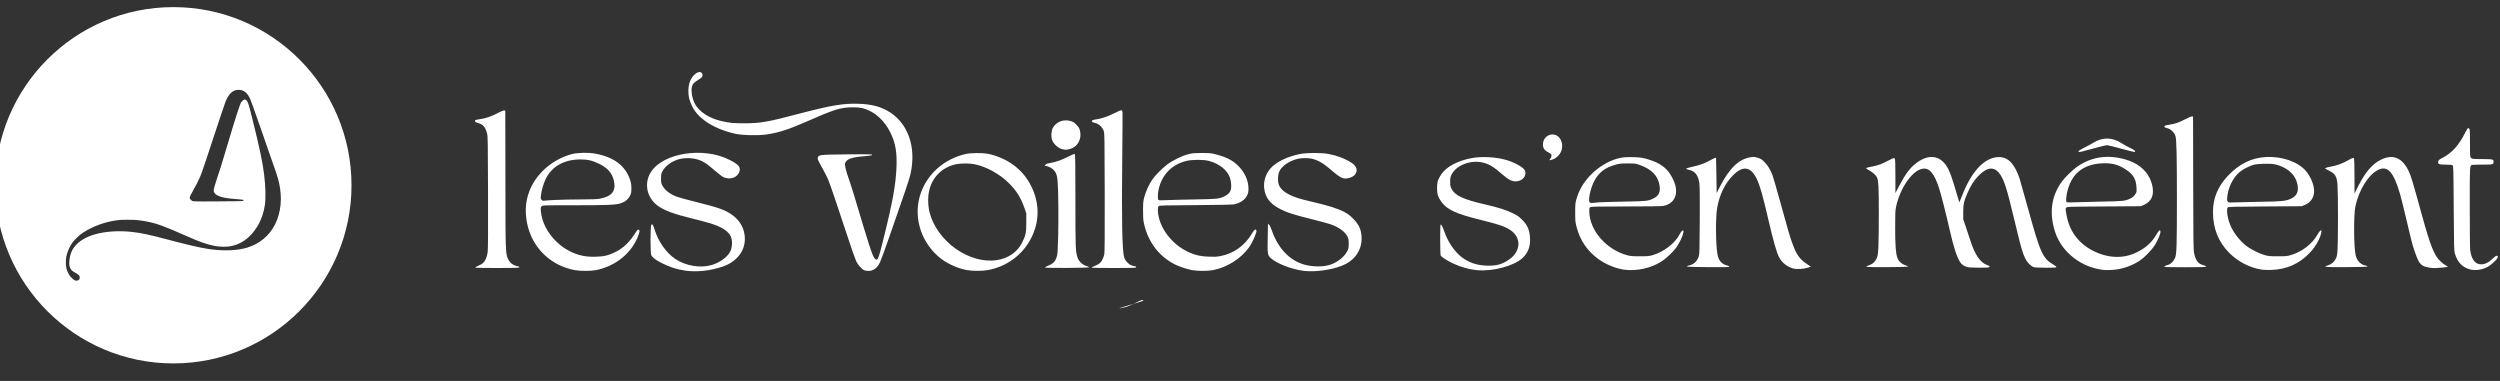
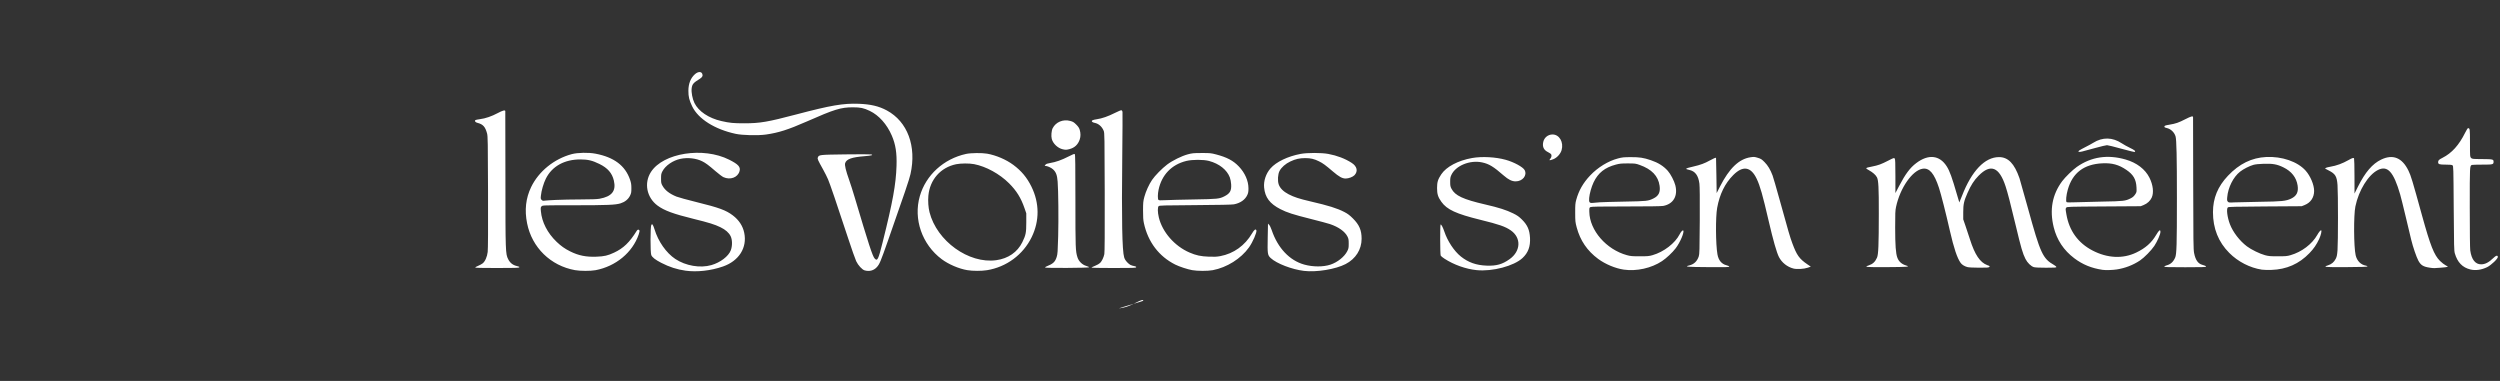
<svg xmlns="http://www.w3.org/2000/svg" xmlns:ns1="http://www.serif.com/" width="100%" height="100%" viewBox="0 0 420 64" version="1.1" xml:space="preserve" style="fill-rule:evenodd;clip-rule:evenodd;stroke-linejoin:round;stroke-miterlimit:2;">
  <rect x="0" y="0" width="420" height="64" fill="#333333" stroke="none" />
  <g id="LVSM-logo" ns1:id="LVSM logo" transform="matrix(0.409,0,0,0.409,-360.127,-64.5)">
    <path d="M1346.15,282.492C1343.89,283.609 1342.78,283.95 1340.41,284.348C1339.4,284.518 1343.05,283.427 1346.15,282.492ZM1346.15,282.492C1346.44,282.353 1346.74,282.202 1347.06,282.038C1349.33,280.875 1350.09,280.679 1350.12,281.246C1350.12,281.296 1348.26,281.859 1346.15,282.492ZM1162.13,268.887C1158.64,268.41 1155.44,267.374 1152.09,265.644C1149.66,264.385 1148.42,263.417 1148.02,262.465C1147.6,261.464 1147.62,250.645 1148.04,250.1C1148.34,249.723 1148.35,249.723 1148.63,250.081C1148.79,250.284 1149.11,251.093 1149.35,251.879C1150.86,256.873 1154.18,261.609 1157.89,264.069C1162.16,266.901 1168.11,267.915 1172.71,266.595C1176.4,265.534 1179.77,262.964 1180.69,260.499C1181.37,258.695 1181.34,256.189 1180.62,254.716C1179.92,253.289 1178.51,252.048 1176.46,251.052C1174.08,249.892 1171.73,249.16 1165.42,247.61C1157.1,245.563 1153.38,244.194 1150.63,242.168C1146.12,238.846 1144.95,232.894 1147.9,228.323C1152.96,220.504 1169.34,217.936 1180.01,223.292C1183.78,225.188 1184.77,226.275 1184.28,228.012C1183.56,230.603 1180.48,231.744 1177.66,230.469C1177.19,230.259 1175.73,229.153 1174.41,228.013C1171.57,225.552 1170.39,224.676 1168.95,223.954C1166.49,222.715 1163.01,222.321 1160.03,222.943C1156.91,223.596 1153.84,225.707 1152.61,228.047C1152.1,229.023 1152.04,229.333 1152.04,231.034C1152.04,232.759 1152.09,233.028 1152.62,233.985C1153.66,235.855 1155.5,237.286 1158.38,238.457C1159.15,238.774 1162.86,239.792 1166.62,240.72C1175.91,243.016 1178.7,244.039 1181.53,246.184C1184.02,248.078 1185.61,250.492 1186.2,253.307C1187.48,259.417 1184.05,264.871 1177.49,267.157C1172.52,268.892 1166.83,269.532 1162.13,268.887ZM1416.12,268.972C1411.18,268.374 1404.92,265.97 1402.5,263.738C1401.16,262.501 1401.1,262.067 1401.23,255.324L1401.34,249.55L1401.82,250.048C1402.09,250.322 1402.56,251.303 1402.87,252.227C1405.36,259.58 1410.21,264.713 1416.26,266.388C1419.83,267.376 1424.06,267.38 1427.01,266.398C1429.91,265.434 1432.75,263.157 1433.9,260.882C1434.44,259.815 1434.5,259.515 1434.5,257.802C1434.5,256.202 1434.43,255.751 1434.02,254.929C1432.99,252.828 1430.39,250.964 1426.81,249.749C1425.99,249.469 1422.41,248.512 1418.87,247.621C1411.61,245.795 1409.17,245.009 1406.43,243.606C1402.08,241.373 1400.13,238.791 1399.75,234.726C1399.49,232.041 1400.5,229.005 1402.38,226.866C1404.7,224.202 1409.48,221.905 1414.73,220.921C1417.5,220.402 1423.29,220.404 1426.11,220.926C1429.7,221.589 1433.05,222.871 1435.72,224.604C1437.96,226.053 1438.4,228.058 1436.85,229.685C1436.18,230.389 1434.45,231.034 1433.25,231.032C1431.84,231.029 1430.56,230.324 1428,228.136C1424.89,225.481 1423.96,224.796 1422.29,223.963C1420.33,222.981 1418.88,222.643 1416.63,222.647C1414.29,222.65 1412.67,223.017 1410.51,224.032C1408.55,224.949 1406.84,226.457 1406.08,227.937C1405.39,229.272 1405.23,231.895 1405.73,233.411C1406.25,234.969 1407.68,236.402 1409.82,237.507C1412.06,238.664 1414.18,239.357 1418.72,240.411C1426.3,242.17 1429.74,243.245 1432.71,244.784C1434.1,245.506 1434.89,246.1 1436.21,247.414C1438.84,250.029 1439.8,252.258 1439.8,255.773C1439.8,260.185 1437.38,264.007 1433.23,266.165C1429.13,268.299 1421.25,269.592 1416.12,268.972ZM1116.69,268.666C1106.67,266.857 1099.02,259.388 1097.02,249.459C1095.92,244.018 1096.47,239.113 1098.68,234.53C1101.8,228.069 1108.15,222.928 1115.38,221.007C1117.8,220.364 1122.27,220.282 1125.12,220.828C1132.74,222.287 1137.31,225.729 1139.3,231.504C1139.75,232.839 1139.85,233.472 1139.85,235.029C1139.85,236.712 1139.79,237.059 1139.29,238.087C1138.55,239.578 1137.2,240.669 1135.4,241.228C1133.3,241.876 1130.07,242.009 1116.23,242.015C1103.4,242.021 1103.4,242.021 1102.97,242.447C1102.58,242.835 1102.56,243.011 1102.68,244.436C1103.05,248.901 1105.38,253.433 1109.14,257.032C1110.98,258.784 1112.45,259.828 1114.68,260.948C1118.13,262.678 1121.24,263.307 1125.54,263.14C1128.74,263.016 1130.14,262.691 1132.74,261.478C1136.6,259.67 1139.09,257.276 1142.02,252.558C1142.39,251.958 1142.78,251.86 1143.12,252.278C1143.29,252.48 1143.22,252.911 1142.85,254.02C1140.33,261.407 1133.45,267.106 1125.14,268.682C1123.13,269.065 1118.86,269.057 1116.69,268.666ZM1108.82,239.823C1111.06,239.718 1115.67,239.628 1119.08,239.621C1123.39,239.613 1125.73,239.527 1126.77,239.338C1131.87,238.412 1133.66,236.134 1132.65,231.852C1131.93,228.797 1130.1,226.697 1126.7,225.04C1123.8,223.624 1122.05,223.203 1118.98,223.189C1112.37,223.159 1107.24,226.004 1104.71,231.102C1103.75,233.028 1102.9,235.98 1102.68,238.107C1102.56,239.245 1102.59,239.419 1102.99,239.817C1103.34,240.167 1103.58,240.234 1104.1,240.137C1104.46,240.068 1106.59,239.927 1108.82,239.823ZM1235.66,268.759C1234.63,268.46 1233,266.697 1232.19,264.983C1231.8,264.165 1230.3,259.9 1228.86,255.505C1224.28,241.567 1221.42,233.186 1220.64,231.388C1220.23,230.43 1219.33,228.632 1218.64,227.393C1216.39,223.364 1216.22,222.985 1216.44,222.393C1216.87,221.266 1216.96,221.255 1227.8,221.113C1233.28,221.041 1238.02,221.048 1238.34,221.129C1239.37,221.387 1238.47,221.631 1235.71,221.851C1230.36,222.276 1228.21,223.036 1227.66,224.703C1227.39,225.514 1227.92,227.736 1229.34,231.74C1229.85,233.165 1230.85,236.308 1231.57,238.725C1237.32,258.069 1238.91,262.954 1239.78,263.881C1240.91,265.107 1241.27,264.376 1243.04,257.29C1247.22,240.576 1248.52,233.444 1248.76,225.84C1248.93,220.511 1248.39,217.052 1246.83,213.415C1244.82,208.739 1241.52,205.044 1237.74,203.24C1235.26,202.058 1233.96,201.782 1230.85,201.783C1225.88,201.784 1223.34,202.566 1211.77,207.66C1204.28,210.956 1200.24,212.245 1195.14,212.961C1191.78,213.432 1185.5,213.285 1182.65,212.669C1174.06,210.812 1167.31,206.544 1164.83,201.402C1163.61,198.874 1163.25,197.398 1163.27,194.977C1163.28,192.08 1164.18,189.783 1165.91,188.223C1167.16,187.092 1168.5,186.983 1168.95,187.976C1169.31,188.772 1169,189.444 1167.96,190.077C1165.3,191.708 1164.83,192.262 1164.61,194.015C1164.41,195.585 1164.94,198.351 1165.75,199.999C1167.43,203.435 1171.6,206.232 1176.81,207.423C1180.21,208.201 1181.72,208.35 1186.2,208.348C1192.7,208.345 1195.81,207.816 1207.73,204.671C1221.84,200.954 1226.88,200.096 1233.24,200.331C1238.14,200.512 1241.53,201.313 1244.77,203.062C1253.3,207.666 1257.06,217.773 1254.49,229.235C1254.01,231.392 1252.09,237.072 1245.23,256.604C1242.16,265.337 1241.8,266.179 1240.68,267.429C1239.41,268.835 1237.6,269.315 1235.66,268.759ZM1277.82,268.668C1274.37,268.091 1270.13,266.269 1267.3,264.15C1259.23,258.109 1255.62,247.678 1258.33,238.269C1260.83,229.597 1268.13,222.935 1277.34,220.924C1279.26,220.504 1283.86,220.451 1285.98,220.826C1289.66,221.474 1293.78,223.237 1296.74,225.433C1300.05,227.889 1302.33,230.62 1304.16,234.33C1307.5,241.091 1307.54,248.41 1304.27,255.116C1300.75,262.331 1293.9,267.395 1285.91,268.69C1283.67,269.054 1280.06,269.044 1277.82,268.668ZM1289.71,264.579C1294.64,263.902 1298.42,261.292 1300.45,257.157C1301.87,254.262 1302.06,253.311 1302.06,249.013L1302.06,245.317L1301.32,243.185C1299.87,238.982 1298.06,236.071 1295,233.006C1291.12,229.134 1285.52,226.06 1280.62,225.122C1278.66,224.748 1275.14,224.765 1273.24,225.159C1266.87,226.476 1262.45,231.489 1261.84,238.097C1261.64,240.253 1261.83,242.968 1262.31,244.861C1265.32,256.705 1278.41,266.131 1289.71,264.579ZM1370.19,268.666C1368.25,268.315 1364.95,267.231 1363.25,266.381C1356.56,263.033 1352.06,257.106 1350.38,249.404C1350.09,248.091 1350.01,246.912 1350.02,244.118C1350.03,240.89 1350.09,240.323 1350.56,238.57C1351.16,236.326 1352.46,233.455 1353.72,231.609C1354.9,229.856 1357.85,226.852 1359.89,225.312C1362.12,223.633 1365.84,221.788 1368.38,221.105C1370.2,220.616 1370.71,220.567 1374.08,220.557C1377.52,220.548 1377.92,220.586 1379.97,221.119C1384.46,222.288 1387.1,223.681 1389.4,226.112C1391.88,228.719 1393.31,231.981 1393.32,235.029C1393.33,236.363 1393.23,236.941 1392.88,237.726C1391.99,239.729 1390.02,241.12 1387.36,241.631C1386.55,241.786 1381.34,241.893 1371.48,241.958C1358.5,242.043 1356.76,242.09 1356.45,242.368C1355.96,242.804 1355.99,244.84 1356.5,246.994C1357.95,253.043 1362.97,258.783 1369.12,261.437C1371.83,262.606 1373.73,263.01 1377.07,263.135C1379.32,263.218 1380.37,263.167 1381.76,262.905C1387.25,261.871 1391.87,258.557 1394.8,253.557C1395.7,252.008 1396.3,251.595 1396.58,252.324C1396.86,253.056 1395.08,257.173 1393.55,259.309C1390.24,263.952 1384.48,267.575 1378.66,268.679C1376.63,269.065 1372.36,269.059 1370.19,268.666ZM1370.88,239.628C1380.64,239.464 1381.37,239.389 1383.44,238.338C1385.75,237.166 1386.38,236.038 1386.21,233.379C1386.15,232.42 1385.92,231.255 1385.67,230.586C1384.48,227.436 1381.32,224.936 1377.13,223.814C1374.84,223.201 1370.28,223.203 1367.78,223.816C1361.75,225.296 1357.68,229.535 1356.39,235.676C1356.03,237.378 1356.01,239.451 1356.35,239.806C1356.54,240.01 1357.16,240.036 1359.19,239.925C1360.62,239.846 1365.88,239.713 1370.88,239.628ZM1075.67,267.579C1075.71,267.462 1076.26,267.157 1076.89,266.9C1077.52,266.643 1078.34,266.199 1078.72,265.912C1079.74,265.136 1080.59,263.243 1080.83,261.198C1080.97,260.094 1081.02,251.494 1080.97,236.627C1080.91,215.813 1080.88,213.641 1080.57,212.496C1079.82,209.75 1078.91,208.752 1076.63,208.166C1075.74,207.938 1075.37,207.446 1075.77,207.041C1075.87,206.942 1076.71,206.767 1077.64,206.651C1079.87,206.373 1082.46,205.488 1084.95,204.154C1086.93,203.094 1087.97,202.812 1088.06,203.317C1088.08,203.454 1088.11,215.837 1088.11,230.834C1088.12,261.312 1088.14,262.008 1089.26,264.194C1090.04,265.729 1091.2,266.626 1092.91,267.009C1093.79,267.206 1093.96,267.307 1093.78,267.522C1093.6,267.739 1091.85,267.79 1084.58,267.79C1078.34,267.79 1075.62,267.726 1075.67,267.579ZM1309.75,267.588C1309.75,267.475 1310,267.284 1310.3,267.164C1313.09,266.058 1313.91,265.298 1314.56,263.204C1314.92,262.054 1314.99,261.047 1315.16,254.806C1315.35,247.408 1315.24,236.138 1314.94,232.291C1314.73,229.604 1314.27,228.387 1313.04,227.256C1312.26,226.536 1310.66,225.84 1309.78,225.84C1309.56,225.84 1309.6,225.721 1309.93,225.366C1310.26,225.009 1310.75,224.833 1311.91,224.651C1314.14,224.3 1316.66,223.405 1319.37,222.004C1321.25,221.032 1321.8,220.827 1321.99,221.021C1322.18,221.211 1322.24,225.481 1322.24,240.084C1322.24,259.573 1322.28,260.876 1323.08,263.393C1323.59,265.025 1325.04,266.446 1326.68,266.926C1327.37,267.127 1327.9,267.381 1327.86,267.491C1327.77,267.772 1309.75,267.869 1309.75,267.588ZM1328.82,267.608C1328.88,267.507 1329.57,267.174 1330.36,266.866C1331.14,266.559 1332.05,266.036 1332.38,265.705C1333.11,264.979 1333.84,263.462 1334.12,262.089C1334.27,261.411 1334.32,253.13 1334.28,236.72C1334.23,213.956 1334.2,212.298 1333.87,211.471C1333.16,209.695 1331.75,208.46 1330.09,208.155C1329.68,208.081 1329.24,207.89 1329.1,207.731C1328.7,207.249 1329.28,206.931 1331.01,206.683C1333.17,206.372 1335.7,205.489 1338.51,204.064C1339.81,203.403 1341.01,202.915 1341.17,202.978C1341.34,203.042 1341.52,203.335 1341.58,203.63C1341.63,203.925 1341.59,212.346 1341.48,222.344C1341.19,247.563 1341.44,260.764 1342.26,263.394C1342.5,264.183 1342.88,264.78 1343.6,265.522C1344.57,266.511 1345,266.726 1346.75,267.084C1347.13,267.161 1347.26,267.286 1347.18,267.493C1347.08,267.75 1345.83,267.79 1337.88,267.79C1332.39,267.79 1328.75,267.717 1328.82,267.608ZM1317.03,219.021C1315.02,218.57 1313.05,216.719 1312.53,214.786C1312.21,213.598 1312.4,211.326 1312.9,210.359C1314.21,207.821 1317.19,206.584 1320.09,207.369C1321.25,207.68 1321.6,207.894 1322.57,208.862C1323.43,209.723 1323.78,210.246 1324.02,211.06C1324.42,212.427 1324.42,213.787 1324.01,214.996C1323.3,217.096 1321.91,218.402 1319.8,218.951C1318.53,219.281 1318.21,219.289 1317.03,219.021ZM1487.06,268.661C1482.61,268.213 1477.74,266.482 1473.84,263.965C1473.1,263.492 1472.41,262.925 1472.29,262.705C1472.02,262.201 1471.99,249.894 1472.26,249.894C1472.57,249.894 1473.21,251.124 1473.77,252.79C1475.09,256.753 1477.83,260.89 1480.58,263.074C1483.63,265.504 1486.88,266.653 1491.15,266.813C1495.18,266.965 1497.6,266.281 1500.59,264.152C1505.21,260.853 1505.44,255.383 1501.09,252.344C1498.83,250.77 1496.29,249.884 1488.6,247.995C1478.63,245.545 1474.85,243.799 1472.56,240.591C1471.17,238.645 1470.79,237.418 1470.79,234.912C1470.79,232.497 1471.14,231.368 1472.52,229.301C1474.6,226.181 1479.41,223.638 1485.16,222.613C1489.23,221.888 1494.85,222.187 1499.02,223.35C1502.38,224.286 1506.12,226.329 1506.77,227.581C1507.89,229.758 1505.91,232.207 1503.04,232.202C1501.54,232.199 1500.12,231.499 1498.16,229.795C1493.95,226.116 1492.13,225.015 1489.25,224.404C1484.31,223.35 1478.47,225.725 1476.69,229.518C1476.25,230.452 1476.17,230.886 1476.18,232.415C1476.18,233.955 1476.26,234.357 1476.71,235.219C1478.18,238.055 1481.49,239.596 1490.65,241.709C1496.13,242.973 1499.28,243.977 1502.04,245.343C1503.74,246.186 1504.42,246.662 1505.66,247.887C1507.92,250.129 1508.79,252.102 1508.97,255.387C1509.16,258.954 1508.21,261.523 1505.9,263.679C1502.39,266.967 1493.52,269.313 1487.06,268.661ZM1547.49,268.45C1544.06,267.957 1539.92,266.224 1536.98,264.062C1532.48,260.739 1529.58,256.488 1528.15,251.123C1527.57,248.932 1527.54,248.578 1527.53,245.1C1527.52,241.878 1527.57,241.194 1527.96,239.77C1529,235.963 1530.8,232.818 1533.65,229.807C1536.83,226.441 1541.05,223.856 1545.09,222.787C1546.85,222.322 1547.48,222.257 1550.38,222.246C1553.97,222.232 1555.57,222.477 1558.62,223.51C1561.6,224.515 1563.79,225.891 1565.56,227.866C1566.72,229.165 1568.2,232.009 1568.66,233.805C1569.77,238.222 1567.84,241.515 1563.67,242.286C1562.89,242.428 1557.68,242.504 1548.4,242.506C1537.32,242.508 1534.19,242.563 1533.8,242.765C1533.32,243.01 1533.3,243.096 1533.33,244.726C1533.46,252.316 1540.31,260.201 1548.78,262.515C1550.27,262.92 1550.94,262.978 1554.08,262.978C1557.22,262.978 1557.87,262.921 1559.27,262.521C1563.94,261.186 1568.57,257.62 1570.46,253.893C1570.95,252.912 1571.68,252.145 1571.9,252.365C1572.48,252.943 1570.65,257.268 1568.81,259.682C1567.47,261.434 1564.99,263.768 1563.18,264.965C1558.83,267.855 1552.74,269.207 1547.49,268.45ZM1537.6,240.796C1538.53,240.728 1543.16,240.599 1547.88,240.509C1557.09,240.334 1557.47,240.292 1559.69,239.206C1561.83,238.158 1562.57,236.636 1562.2,234.013C1561.63,229.994 1558.98,227.214 1554.02,225.452C1552.36,224.861 1552.13,224.831 1549.18,224.828C1546.56,224.824 1545.81,224.896 1544.29,225.296C1539.7,226.502 1536.94,228.701 1535.08,232.614C1534.21,234.446 1533.42,237.244 1533.27,239.011C1533.11,240.855 1533.38,241.195 1534.88,241.03C1535.44,240.969 1536.66,240.863 1537.6,240.796ZM1744.15,268.542C1739.59,267.857 1735.98,266.38 1732.54,263.784C1728.21,260.529 1725.38,256.266 1724.09,251.065C1722.32,243.907 1723.47,237.639 1727.57,232.115C1728.8,230.465 1731.88,227.464 1733.56,226.279C1739.5,222.1 1746.21,221.083 1753.64,223.231C1758.2,224.547 1761.66,227.195 1763.42,230.714C1764.9,233.681 1765.26,236.816 1764.35,238.852C1763.75,240.183 1762.52,241.32 1761.01,241.926L1759.83,242.403L1744.68,242.503C1729.98,242.6 1729.53,242.614 1729.25,242.99C1728.9,243.47 1728.9,243.427 1729.29,245.714C1730.42,252.449 1734.09,257.526 1740.06,260.617C1746.17,263.777 1752.47,264.077 1757.93,261.468C1761.78,259.626 1764.27,257.423 1766.17,254.189C1767.36,252.162 1767.92,251.777 1767.92,252.987C1767.92,253.918 1766.63,256.875 1765.42,258.702C1764.21,260.522 1761.27,263.523 1759.56,264.669C1756.7,266.588 1753.4,267.862 1749.94,268.383C1748.2,268.646 1745.36,268.724 1744.15,268.542ZM1743.95,240.51C1752.92,240.343 1753.49,240.278 1755.74,239.149C1756.53,238.751 1757.02,238.324 1757.51,237.604C1758.17,236.617 1758.17,236.596 1758.09,234.712C1757.93,231.376 1756.82,229.443 1753.93,227.477C1750.81,225.349 1748.05,224.594 1744.07,224.784C1736.47,225.15 1731.83,228.688 1729.86,235.611C1729.22,237.866 1728.98,240.456 1729.39,240.736C1729.56,240.855 1730.83,240.879 1732.66,240.797C1734.31,240.724 1739.39,240.595 1743.95,240.51ZM1809.57,268.464C1804.65,267.697 1799.78,265.193 1796.19,261.584C1791.72,257.1 1789.49,251.515 1789.5,244.824C1789.51,239.092 1791.47,234.323 1795.65,229.904C1800.3,224.988 1805.41,222.483 1811.37,222.192C1817.84,221.876 1824.25,224.088 1827.55,227.78C1829.53,229.998 1831.05,233.617 1831.05,236.12C1831.05,238.826 1829.63,240.937 1827.15,241.925L1825.95,242.403L1810.95,242.503C1798.64,242.585 1795.89,242.652 1795.62,242.877C1794.94,243.444 1795.37,246.95 1796.47,249.809C1797.73,253.085 1800.43,256.598 1803.45,258.892C1805.18,260.21 1808.73,261.945 1810.87,262.521C1812.34,262.918 1813.05,262.978 1816.16,262.978C1819.33,262.978 1819.95,262.923 1821.36,262.516C1825.98,261.181 1830.22,257.965 1832.35,254.189C1832.98,253.071 1833.62,252.291 1833.9,252.291C1834.31,252.291 1833.87,254.267 1833.1,255.91C1832.04,258.179 1830.89,259.857 1829.16,261.652C1824.89,266.102 1819.71,268.384 1813.47,268.571C1811.99,268.615 1810.23,268.567 1809.57,268.464ZM1808.77,240.591C1817.82,240.465 1819.48,240.296 1821.6,239.286C1823.88,238.2 1824.68,236.575 1824.27,233.887C1823.75,230.592 1821.79,228.085 1818.43,226.442C1815.84,225.175 1814.06,224.854 1810.31,224.975C1808.49,225.034 1806.92,225.195 1806.18,225.398C1804.51,225.854 1802,227.131 1800.63,228.219C1797.84,230.425 1795.68,234.731 1795.35,238.744C1795.25,239.905 1795.29,240.173 1795.61,240.531C1795.97,240.929 1796.12,240.946 1798.29,240.829C1799.55,240.761 1804.27,240.654 1808.77,240.591ZM1895.26,268.393C1891.99,267.597 1889.92,265.47 1888.85,261.78C1888.53,260.693 1888.49,258.965 1888.39,243.236C1888.28,226.362 1888.27,225.882 1887.89,225.607C1887.61,225.398 1886.85,225.323 1885.06,225.323C1882.48,225.323 1881.99,225.164 1881.99,224.326C1881.99,223.575 1882.27,223.287 1883.76,222.539C1887.58,220.616 1890.55,217.334 1893.1,212.189C1893.61,211.172 1894.12,210.342 1894.25,210.344C1895.05,210.355 1895.07,210.504 1895.07,216.421C1895.07,222.065 1895.07,222.12 1895.52,222.567C1895.96,223.003 1896.1,223.018 1900.07,223.046C1904.5,223.078 1904.76,223.139 1904.76,224.135C1904.76,225.261 1904.52,225.323 1900.17,225.323C1897.99,225.323 1896.06,225.379 1895.88,225.447C1894.97,225.797 1894.97,225.717 1894.98,242.942C1894.98,252.655 1895.06,259.745 1895.18,260.581C1895.71,264.3 1897.25,266.274 1899.63,266.274C1901.31,266.274 1902.79,265.509 1904.69,263.665C1905.79,262.594 1906.41,262.442 1906.52,263.214C1906.62,263.905 1903.78,266.626 1902.12,267.436C1899.82,268.559 1897.36,268.902 1895.26,268.393ZM1617.19,268.007C1614.66,267.358 1612.45,265.616 1611.25,263.324C1610.31,261.537 1608.84,256.405 1607,248.452C1604.54,237.828 1603.48,234.083 1602.08,231.144C1599.71,226.148 1596.43,225.622 1592.46,229.603C1589.03,233.041 1586.87,237.45 1585.84,243.102C1585.16,246.848 1585.23,257.983 1585.96,262.167C1586.39,264.635 1587.69,266.183 1589.72,266.671C1590.26,266.8 1590.75,267.035 1590.81,267.192C1590.91,267.437 1589.69,267.47 1582.2,267.425C1573.46,267.373 1572.14,267.256 1574.37,266.727C1576.33,266.261 1577.61,265.04 1578.29,262.996C1578.59,262.093 1578.63,260.466 1578.7,248.408C1578.75,239.143 1578.7,234.294 1578.55,233.126C1578.11,229.751 1576.8,227.993 1574.33,227.483C1572.42,227.089 1572.66,226.895 1576.01,226.122C1578.99,225.436 1580.75,224.786 1582.83,223.612C1584.29,222.787 1585.28,222.378 1585.38,222.555C1585.41,222.594 1585.48,225.862 1585.53,229.818L1585.64,237.009L1587.01,234.312C1590.82,226.835 1594.8,223.014 1599.54,222.296C1600.92,222.086 1601.18,222.105 1602.52,222.513C1603.83,222.911 1604.14,223.108 1605.31,224.292C1606.68,225.671 1607.7,227.38 1608.61,229.79C1608.88,230.504 1610.14,234.847 1611.41,239.442C1615.3,253.487 1615.71,254.895 1616.74,257.685C1618.53,262.52 1619.6,264.018 1622.85,266.238L1624.31,267.232L1623.05,267.664C1621.49,268.203 1618.61,268.371 1617.19,268.007ZM1878.62,267.666C1875.89,267.271 1874.86,266.635 1873.85,264.741C1873.06,263.256 1871.61,259.02 1870.93,256.186C1870.64,254.978 1869.63,250.753 1868.69,246.798C1867.75,242.842 1866.72,238.683 1866.39,237.555C1863.68,228.246 1861.23,225.546 1857.27,227.523C1853.3,229.51 1849.36,235.869 1848,242.503C1847.25,246.134 1847.33,259.164 1848.11,262.545C1848.64,264.845 1850.23,266.462 1852.28,266.802C1852.7,266.872 1853,267.025 1852.96,267.15C1852.91,267.309 1850.39,267.388 1844.25,267.425C1835.17,267.48 1834.52,267.413 1836.82,266.664C1838.23,266.204 1839.22,265.36 1839.9,264.05C1840.37,263.137 1840.49,262.57 1840.66,260.474C1840.91,257.299 1840.92,237.02 1840.66,233.689C1840.39,230.097 1839.77,229.094 1836.98,227.695C1836.3,227.353 1835.7,227.038 1835.65,226.994C1835.4,226.761 1836.18,226.451 1837.67,226.198C1840.28,225.751 1842.64,224.887 1845.19,223.448C1846.77,222.555 1847.23,222.413 1847.45,222.755C1847.54,222.904 1847.63,226.217 1847.63,230.117L1847.64,237.209L1849.09,234.312C1852.02,228.449 1855.01,224.966 1858.59,223.251C1863.43,220.931 1867.21,222.47 1869.81,227.82C1870.84,229.942 1871.36,231.673 1875.39,246.283C1878.8,258.608 1880.32,262.459 1882.76,264.886C1883.49,265.608 1884.57,266.437 1885.15,266.727C1886.43,267.357 1886.41,267.366 1882.99,267.668C1880.45,267.892 1880.17,267.892 1878.62,267.666ZM1688.61,267.401C1687.46,267.09 1686.43,266.46 1685.89,265.732C1684.46,263.797 1683.06,259.622 1681.43,252.466C1679.83,245.413 1677.8,237.418 1676.95,234.847C1675.01,228.944 1673.05,226.619 1670.32,226.993C1666.08,227.573 1660.99,234.84 1659.32,242.702C1659,244.158 1658.95,245.37 1658.96,251.192C1658.97,258.49 1659.21,261.811 1659.86,263.55C1660.46,265.159 1661.65,266.213 1663.47,266.757C1665.25,267.287 1664.23,267.374 1655.69,267.425C1646.75,267.479 1646.04,267.414 1648.07,266.729C1649.78,266.151 1650.73,265.261 1651.5,263.537C1652.07,262.268 1652.23,258.396 1652.24,245.499C1652.26,234.779 1652.1,231.775 1651.49,230.568C1650.97,229.555 1649.84,228.551 1648.17,227.616C1646.57,226.722 1646.6,226.686 1649.41,226.123C1652.06,225.592 1653.19,225.183 1656.07,223.704C1658.39,222.51 1658.52,222.469 1658.78,222.827C1659,223.128 1659.05,224.571 1659.06,230.106L1659.06,237.009L1660.58,234.113C1663.16,229.172 1665.06,226.629 1667.62,224.696C1672.59,220.932 1677.19,221.413 1680.12,226.005C1681.36,227.943 1682.27,230.443 1684.43,237.908C1684.9,239.501 1685.29,240.827 1685.31,240.854C1685.34,240.881 1685.83,239.668 1686.41,238.157C1690.37,227.91 1695.78,222.242 1701.6,222.232C1705.36,222.226 1707.92,224.857 1710.03,230.916C1710.24,231.521 1711.81,237.093 1713.52,243.299C1718.62,261.831 1719.57,263.9 1724.22,266.55C1724.75,266.847 1725.17,267.221 1725.17,267.381C1725.17,267.627 1724.52,267.673 1720.95,267.673C1718.27,267.673 1716.44,267.586 1715.94,267.435C1714.75,267.078 1713.27,265.638 1712.47,264.04C1711.35,261.812 1710.67,259.512 1708.58,250.72C1706.22,240.874 1705.23,237.049 1704.3,234.197C1701.69,226.25 1698.16,224.869 1693.23,229.876C1691.35,231.786 1690.1,233.725 1688.68,236.953C1687.2,240.305 1686.92,241.576 1686.92,244.9L1686.92,247.796L1687.85,250.493C1688.36,251.976 1689.18,254.448 1689.67,255.987C1691.67,262.301 1693.82,265.506 1696.77,266.599C1697.94,267.032 1697.91,267.005 1697.61,267.368C1697.4,267.623 1696.72,267.67 1693.44,267.659C1691.01,267.651 1689.17,267.552 1688.61,267.401ZM1769.52,267.215C1769.52,267.073 1769.93,266.846 1770.43,266.712C1772.11,266.265 1773.17,265.308 1773.96,263.537C1774.58,262.148 1774.69,258.385 1774.69,238.907C1774.69,222.176 1774.53,215.018 1774.13,213.713C1773.62,212.039 1772.2,210.684 1770.56,210.293C1769.69,210.087 1769.52,209.974 1769.56,209.65C1769.61,209.316 1769.92,209.206 1771.62,208.92C1774.27,208.473 1775.35,208.098 1778.26,206.61C1780.54,205.447 1781.29,205.251 1781.32,205.818C1781.32,205.943 1781.35,218.182 1781.38,233.014C1781.42,256.956 1781.46,260.167 1781.75,261.635C1782.31,264.506 1783.37,266.008 1785.15,266.484C1786.22,266.768 1786.56,266.938 1786.65,267.237C1786.71,267.416 1784.64,267.473 1778.13,267.473C1771.22,267.473 1769.52,267.422 1769.52,267.215ZM1517.3,222.911C1517.9,222.2 1517.97,221.325 1517.47,220.883C1517.28,220.714 1516.75,220.389 1516.3,220.161C1514.59,219.304 1513.98,217.95 1514.41,216.002C1514.82,214.193 1516.37,212.943 1518.22,212.939C1521.04,212.933 1522.88,216.129 1521.94,219.38C1521.49,220.937 1520,222.556 1518.5,223.115C1516.92,223.705 1516.67,223.662 1517.3,222.911ZM1751.94,218.808C1749.03,217.997 1746.35,217.333 1745.98,217.333C1745.61,217.333 1743.41,217.86 1741.08,218.505C1735.27,220.117 1734.87,220.212 1734.44,220.048C1734.09,219.915 1734.1,219.878 1734.56,219.516C1734.84,219.302 1735.96,218.681 1737.06,218.135C1738.16,217.59 1739.63,216.786 1740.33,216.349C1744.15,213.956 1748.24,214.04 1752.08,216.59C1752.83,217.088 1754.32,217.916 1755.4,218.429C1757.27,219.322 1757.8,219.762 1757.41,220.119C1757.31,220.209 1754.85,219.619 1751.94,218.808Z" style="fill:white;" />
  </g>
  <g id="path2537" transform="matrix(0.181,0,0,0.181,-340.714,-338.714)">
-     <path d="M2043.31,1877.95C2134.57,1877.95 2208.66,1952.05 2208.66,2043.31C2208.66,2134.57 2134.57,2208.66 2043.31,2208.66C1952.05,2208.66 1877.95,2134.57 1877.95,2043.31C1877.95,1952.05 1952.05,1877.95 2043.31,1877.95ZM1951.93,2131.62C1953.37,2132.25 1955.31,2131.74 1956.04,2130.54C1956.52,2129.76 1956.53,2128.28 1956.06,2127.4C1955.62,2126.56 1954.47,2125.69 1952.09,2124.4C1949.53,2123.01 1948.51,2122.08 1947.68,2120.4C1946.74,2118.5 1946.5,2116.45 1946.8,2113.06C1947.3,2107.58 1949.02,2103.32 1952.31,2099.45C1956.12,2094.98 1962.46,2091.22 1969.88,2089.03C1979.73,2086.13 1992.38,2085.24 2004.65,2086.59C2013.43,2087.55 2020.9,2089.14 2037.4,2093.53C2056.91,2098.71 2068.38,2101.36 2076.36,2102.52C2089.72,2104.47 2102.54,2103.99 2111.7,2101.22C2123.4,2097.67 2132.5,2090.08 2137.79,2079.44C2143.29,2068.39 2144.55,2054.74 2141.36,2040.88C2140.07,2035.3 2140.14,2035.52 2126.97,1997.89C2117.14,1969.83 2115.59,1965.47 2114.82,1963.69C2112.14,1957.51 2108.72,1954.72 2103.83,1954.72C2098.49,1954.72 2094.86,1958.07 2091.63,1965.99C2091.15,1967.17 2089.28,1972.62 2087.48,1978.09C2073.38,2020.92 2070.07,2030.76 2068.27,2035.15C2066.94,2038.39 2064.2,2043.75 2061.18,2049.02C2058.02,2054.53 2057.88,2055.26 2059.64,2056.9C2061.34,2058.5 2059.7,2058.41 2084.89,2058.26C2100.32,2058.17 2107.25,2058.07 2107.74,2057.92C2108.54,2057.68 2108.69,2057.16 2108.05,2056.82C2107.83,2056.7 2105.53,2056.45 2102.93,2056.25C2100.34,2056.06 2097.07,2055.76 2095.68,2055.6C2086.11,2054.47 2081.22,2052.17 2080.74,2048.56C2080.58,2047.33 2081.78,2042.89 2084.16,2035.93C2086.66,2028.6 2087.56,2025.73 2091.52,2012.44C2102.41,1975.99 2105.2,1967.37 2106.69,1965.62C2107.43,1964.76 2108.68,1963.85 2109.36,1963.68C2110.21,1963.47 2111.43,1964.44 2112.17,1965.91C2113.03,1967.64 2114.24,1971.86 2116.61,1981.47C2123.43,2009.08 2126.04,2021.39 2127.48,2032.81C2128.92,2044.19 2129.2,2055.11 2128.23,2061.71C2127.14,2069.12 2124.8,2075.73 2121.25,2081.49C2114.48,2092.45 2105.82,2098.59 2094.99,2100.11C2091.97,2100.53 2086.03,2100.39 2082.82,2099.83C2074.82,2098.42 2068.28,2096.13 2053.63,2089.62C2034.52,2081.11 2027.58,2078.63 2017.97,2076.84C2011.23,2075.58 2008.29,2075.32 2000.99,2075.32C1994.17,2075.33 1992.18,2075.49 1986.82,2076.47C1976.42,2078.36 1965.06,2083.09 1957.51,2088.66C1955.05,2090.48 1951.07,2094.49 1949.42,2096.81C1946.96,2100.29 1944.97,2104.91 1943.99,2109.43C1943.39,2112.21 1943.38,2117.74 1943.97,2120.1C1944.78,2123.33 1946.15,2126.14 1947.95,2128.31C1948.98,2129.54 1950.98,2131.21 1951.93,2131.62Z" style="fill:white;" />
-   </g>
+     </g>
</svg>